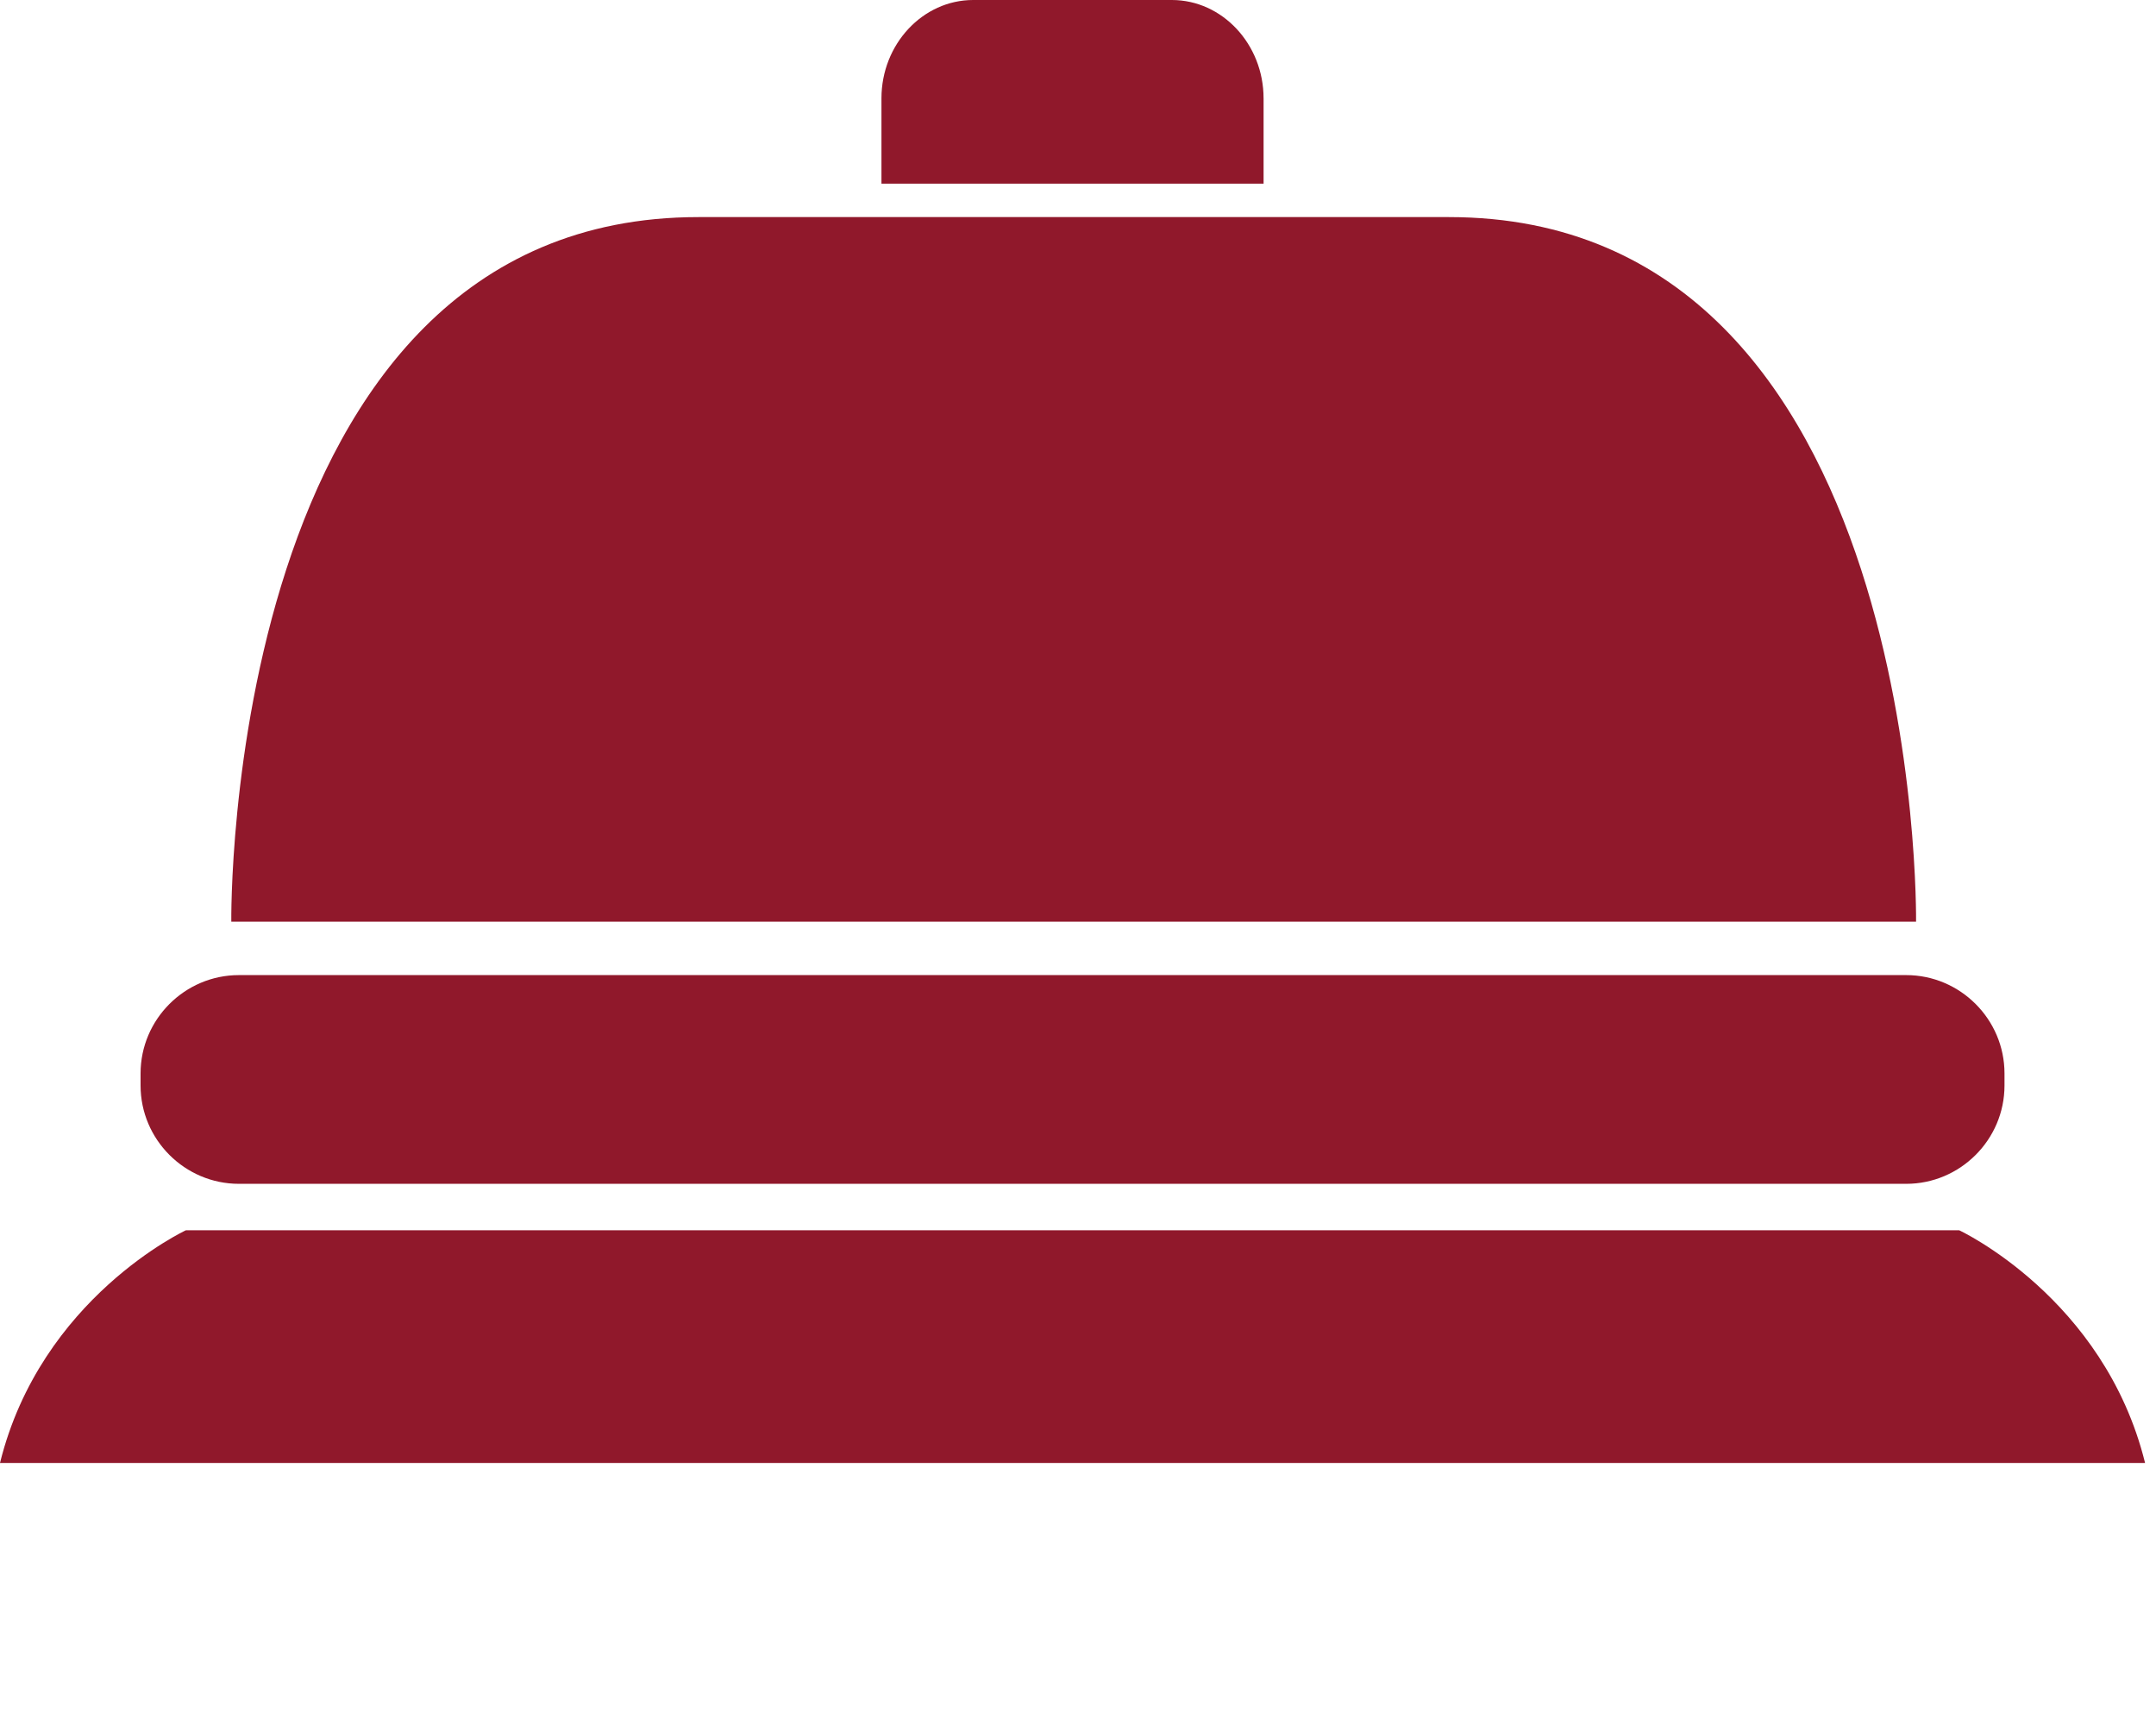
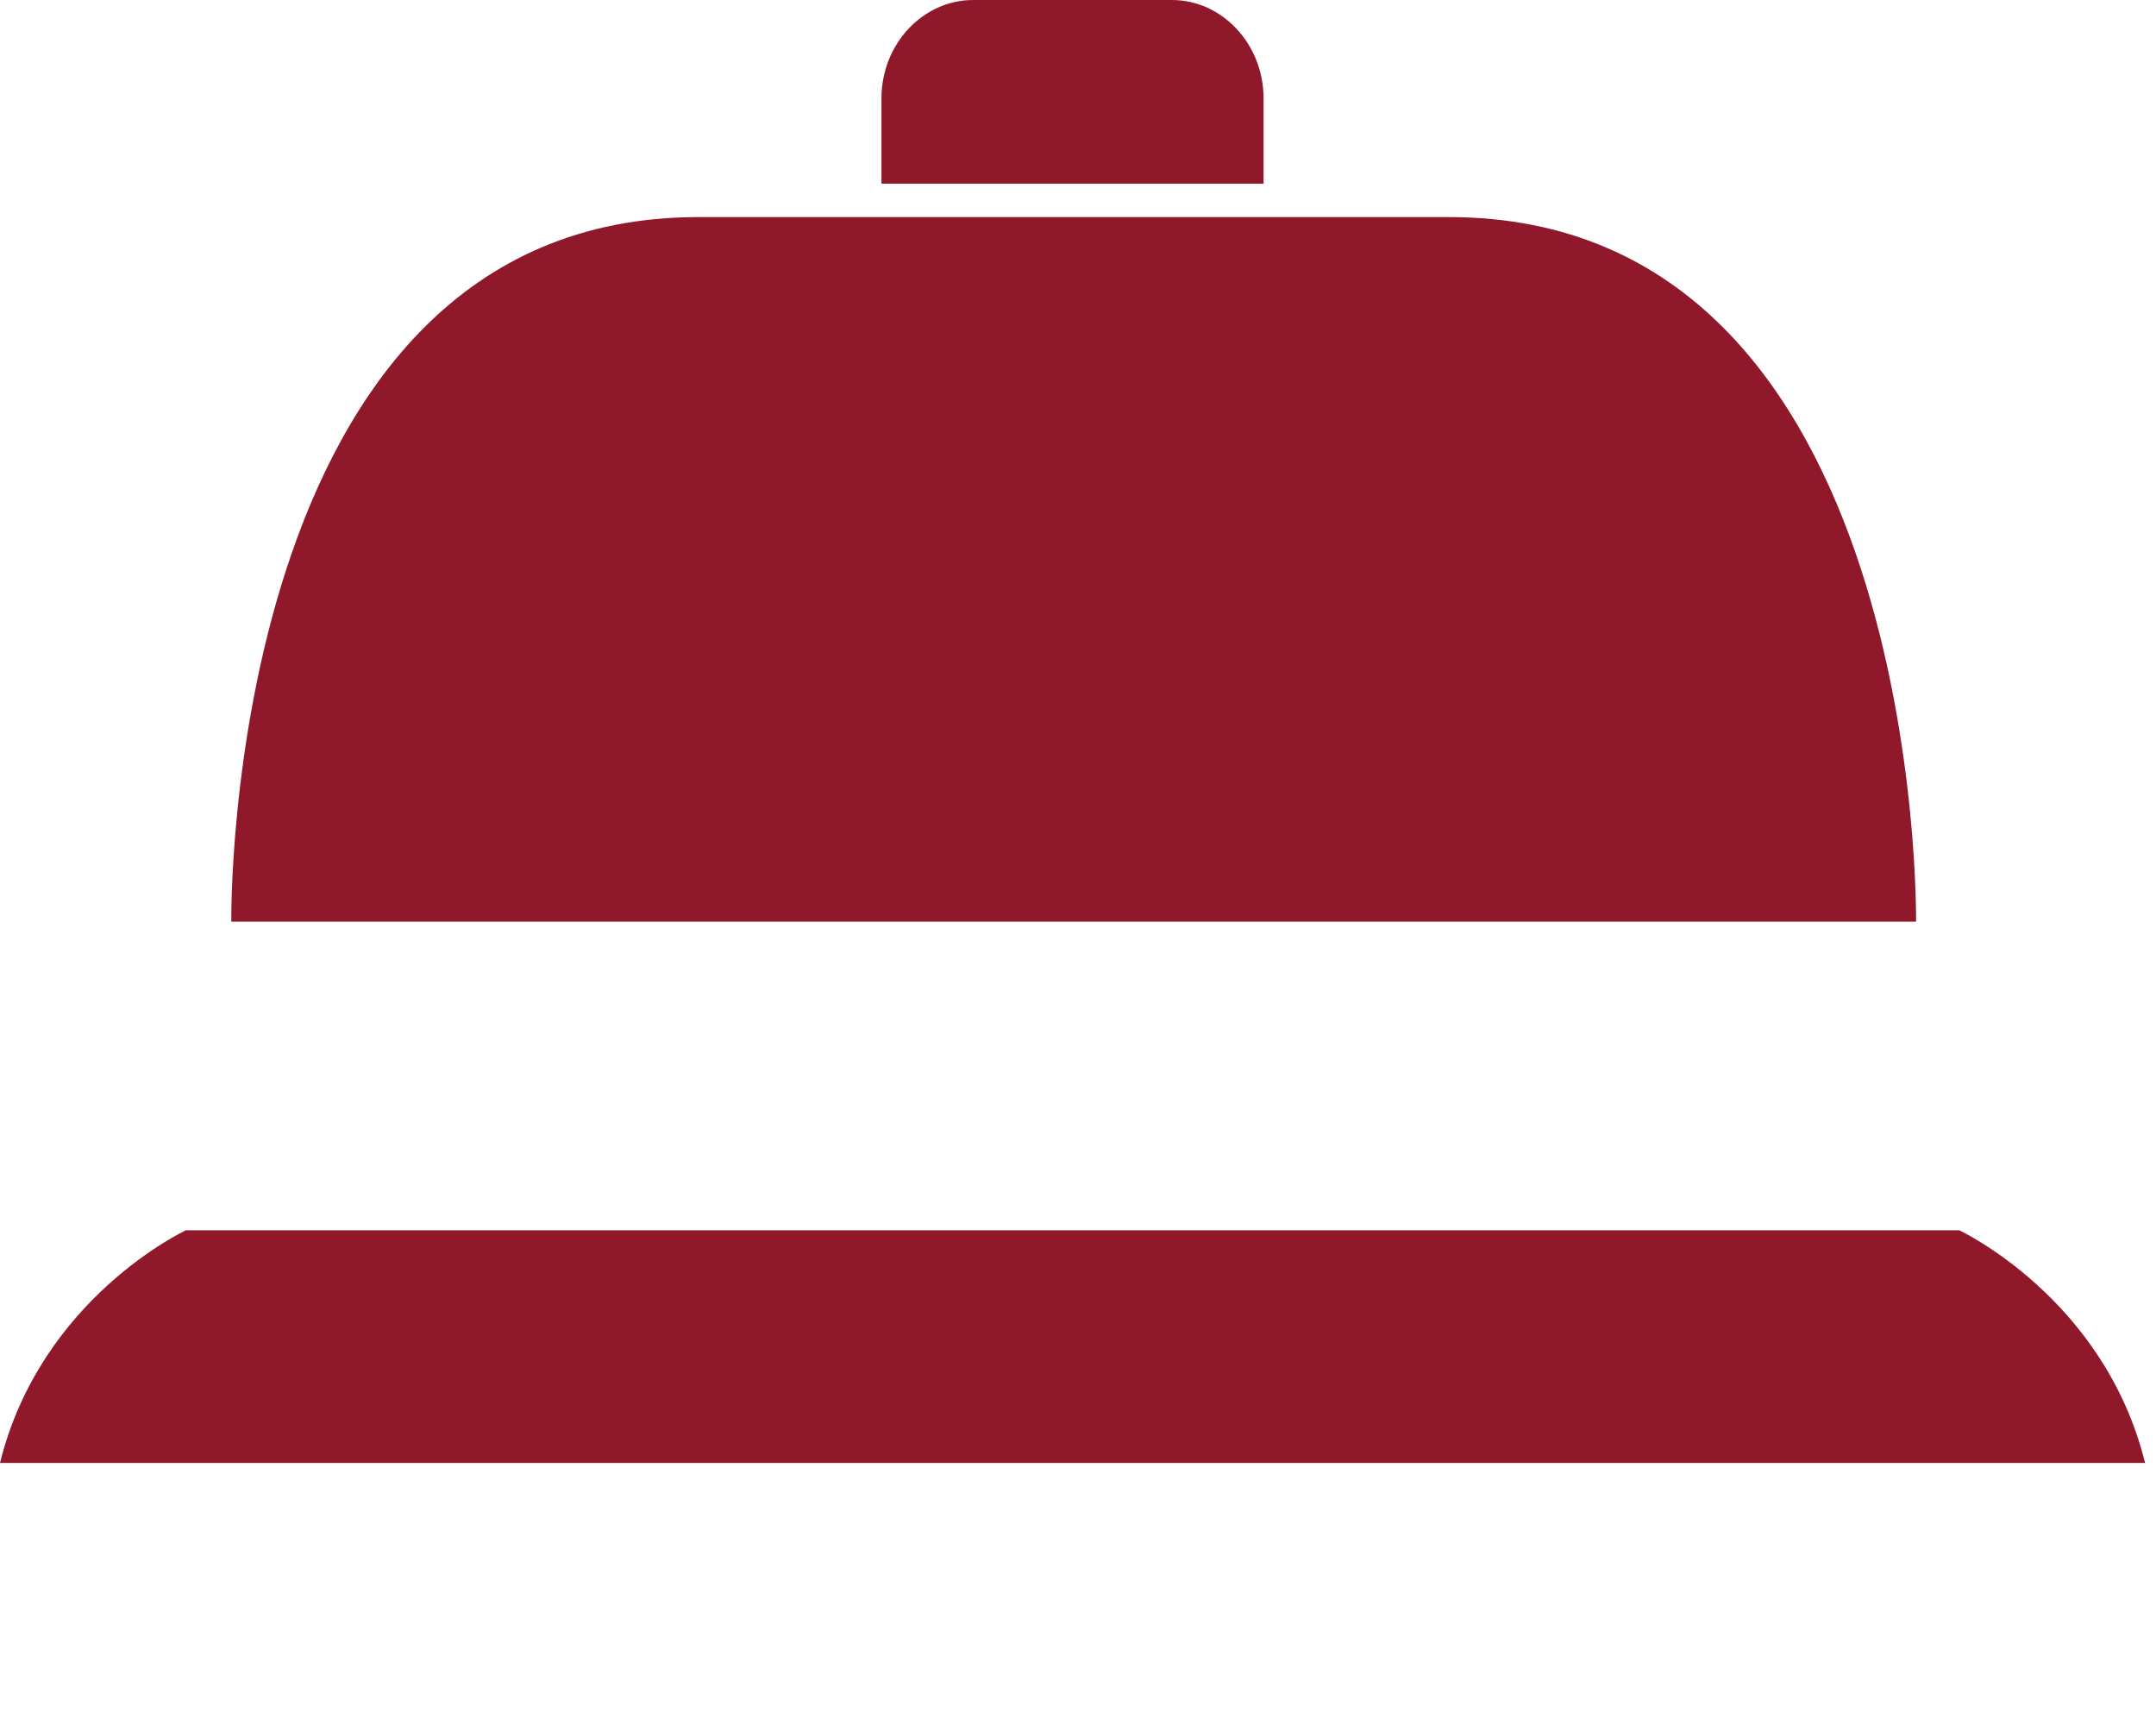
<svg xmlns="http://www.w3.org/2000/svg" version="1.1" id="Layer_1" x="0px" y="0px" width="100px" height="80px" viewBox="0 -5 100 80" enable-background="new 0 -5 100 80" xml:space="preserve">
  <g>
    <g>
      <g>
        <g>
          <g>
            <path fill="#90182B" d="M67.205,5.068H49.852h-0.105H32.394c-22.087,0-21.666,32.676-21.666,32.676h39.019h0.105h39.019       C88.871,37.744,89.292,5.068,67.205,5.068z" />
-             <path fill="#90182B" d="M88.413,49.902H11.08c-2.507,0-4.56-2.051-4.56-4.56v-0.56c0-2.508,2.052-4.56,4.56-4.56h77.333       c2.508,0,4.56,2.052,4.56,4.56v0.56C92.973,47.852,90.921,49.902,88.413,49.902z" />
            <path fill="#90182B" d="M90.869,52.055H49.747H8.624c0,0-6.731,3.126-8.624,10.792h49.747h49.746       C97.6,55.181,90.869,52.055,90.869,52.055z" />
            <path fill="#90182B" d="M14.18,34.197c0,0,0.473-23.557,17.251-26.341c0,0-10.398,4.052-12.998,26.341H14.18z" />
            <path fill="#90182B" d="M9.157,54.081c0,0-4.962,2.661-6.557,7.219h3.279C5.879,61.3,7.385,56.107,9.157,54.081z" />
          </g>
          <path fill="#90182B" d="M58.607-0.44c0-2.508-1.914-4.56-4.254-4.56h-9.215c-2.34,0-4.254,2.052-4.254,4.56v3.957h17.724V-0.44z      " />
        </g>
      </g>
    </g>
  </g>
</svg>